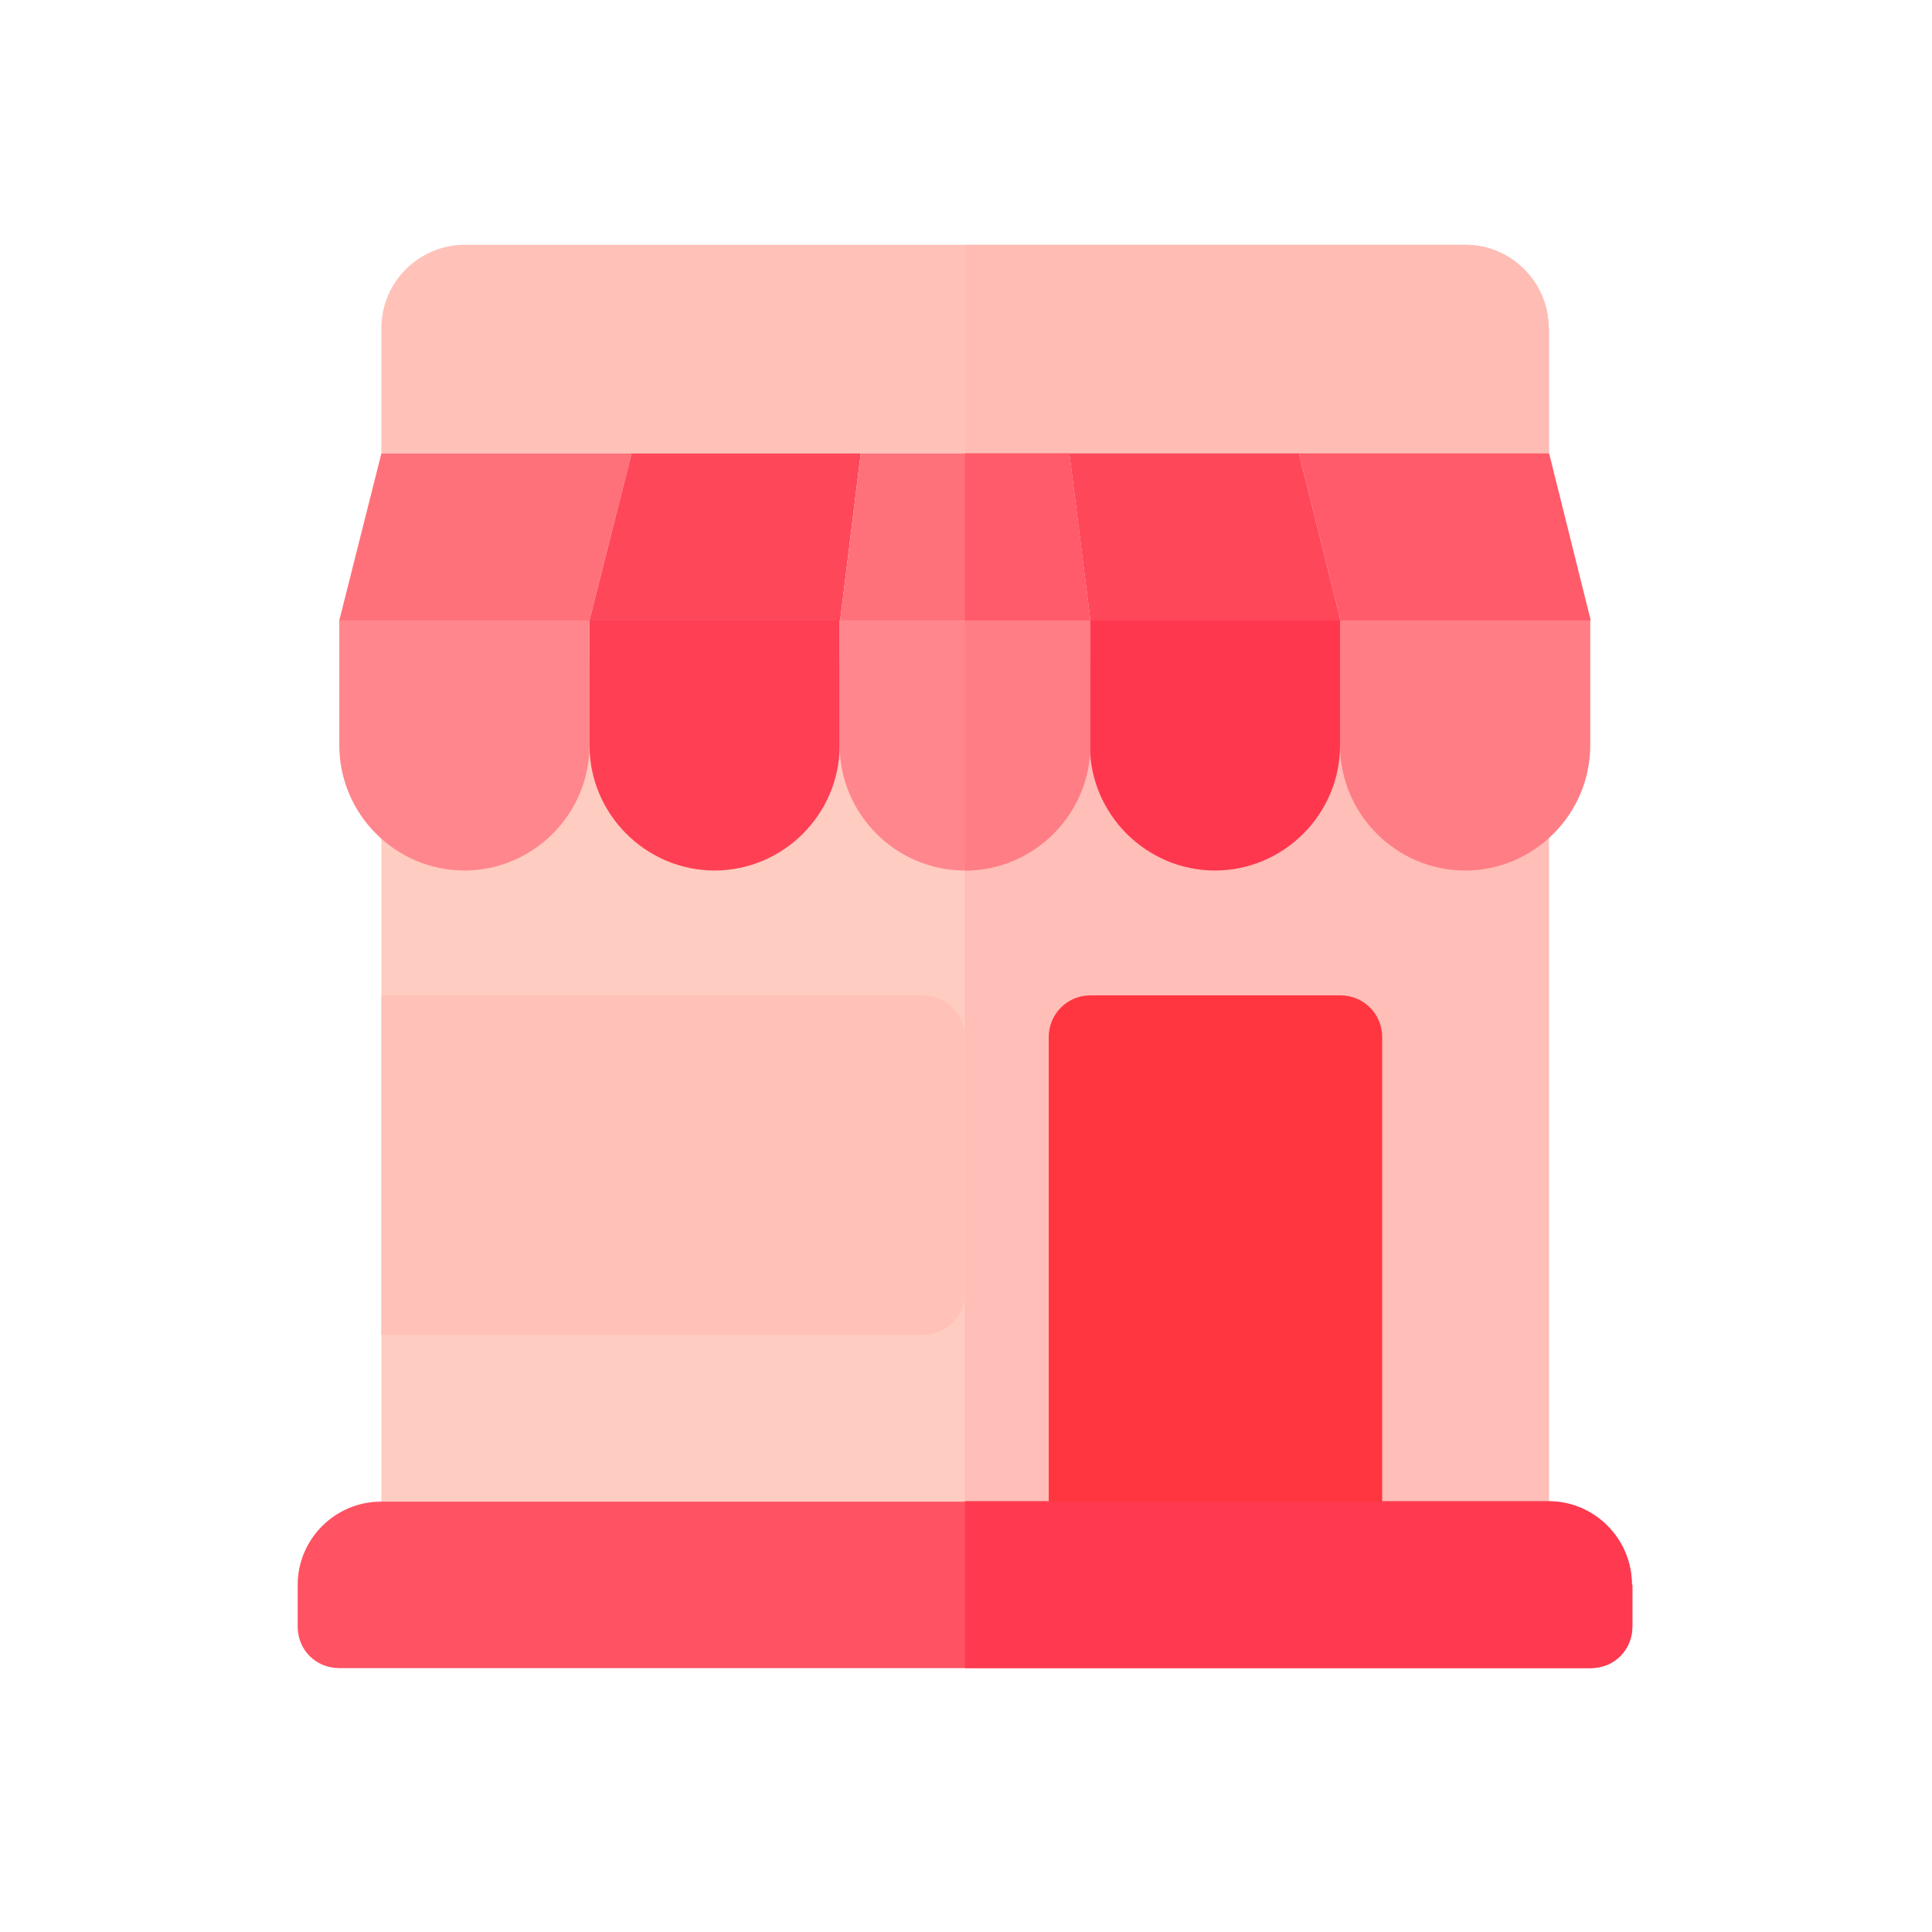
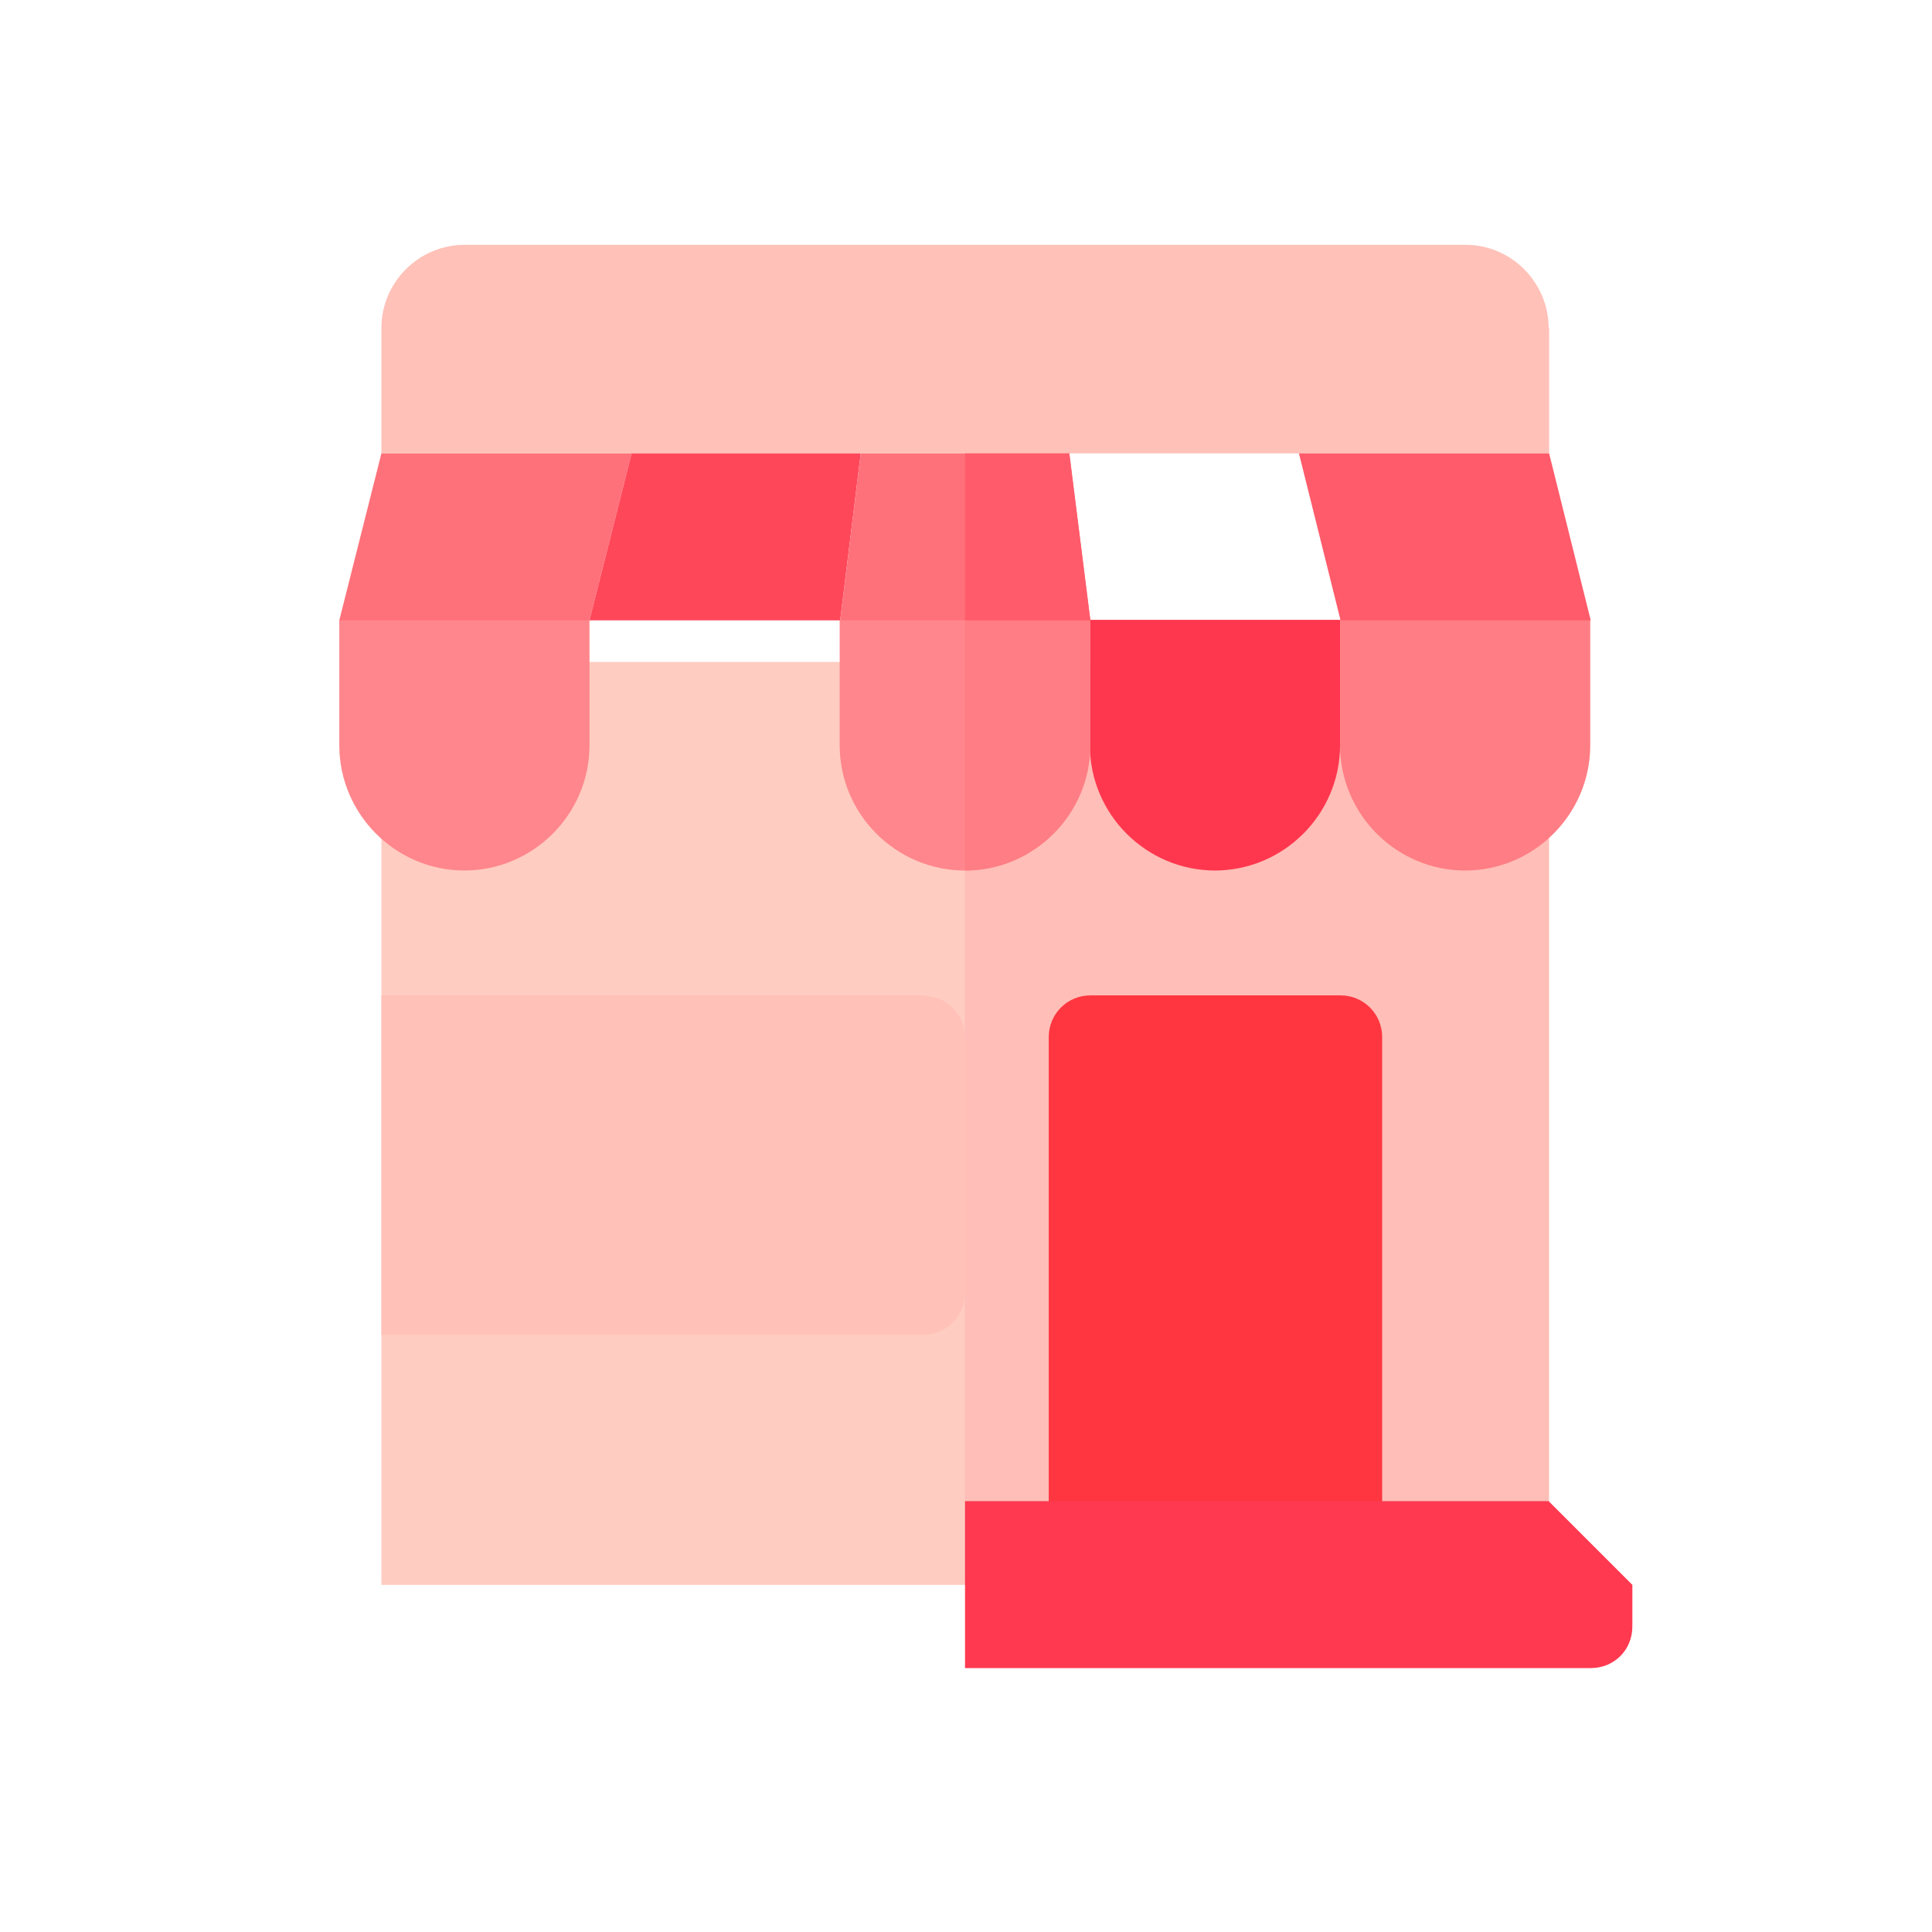
<svg xmlns="http://www.w3.org/2000/svg" id="Layer_2" data-name="Layer 2" viewBox="0 0 39.46 39.46">
  <defs>
    <style>
      .cls-1 {
        fill: #ff4054;
      }

      .cls-2 {
        fill: #ff3a50;
      }

      .cls-3 {
        fill: #ffccc1;
      }

      .cls-4 {
        fill: #ff868c;
      }

      .cls-5 {
        fill: #ff5b6a;
      }

      .cls-6 {
        fill: #ff374e;
      }

      .cls-7 {
        fill: #ff5363;
      }

      .cls-8 {
        fill: #ff475a;
      }

      .cls-9 {
        fill: #ffc1b8;
      }

      .cls-10 {
        fill: #ffbeb7;
      }

      .cls-11 {
        fill: #ff3640;
      }

      .cls-12 {
        fill: #ff717a;
      }

      .cls-13 {
        fill: #ff7d84;
      }

      .cls-14 {
        fill: #ffbcb4;
      }
    </style>
  </defs>
  <rect class="cls-3" x="7.79" y="13.52" width="23.85" height="18.85" />
  <rect id="SVGCleanerId_0" data-name="SVGCleanerId 0" class="cls-10" x="19.71" y="13.52" width="11.92" height="18.85" />
  <path class="cls-9" d="m31.64,6.7v2.56H7.79v-2.56c0-.94.77-1.7,1.7-1.7h20.44c.94,0,1.7.77,1.7,1.7Z" />
  <rect id="SVGCleanerId_0-2" data-name="SVGCleanerId 0" class="cls-10" x="19.71" y="13.52" width="11.92" height="18.85" />
  <path class="cls-11" d="m27.38,20.33h-5.11c-.47,0-.85.38-.85.85v10.33c0,.47.38.85.85.85h5.11c.47,0,.85-.38.85-.85v-10.33c0-.47-.38-.85-.85-.85Z" />
  <path class="cls-9" d="m18.86,20.33H7.79v6.93h11.07c.47,0,.85-.38.85-.85v-5.22c0-.47-.38-.85-.85-.85Z" />
-   <path class="cls-7" d="m33.34,32.37v.85c0,.48-.37.85-.85.85H6.93c-.48,0-.85-.37-.85-.85v-.85c0-.94.77-1.7,1.7-1.7h23.85c.94,0,1.7.77,1.7,1.7Z" />
-   <path class="cls-2" d="m33.34,32.37v.85c0,.48-.37.85-.85.85h-12.78v-3.41h11.92c.94,0,1.7.77,1.7,1.7Z" />
+   <path class="cls-2" d="m33.34,32.37v.85c0,.48-.37.85-.85.85h-12.78v-3.41h11.92Z" />
  <path class="cls-4" d="m9.49,17.78c-1.41,0-2.56-1.15-2.56-2.56v-2.56h5.11v2.56c0,1.41-1.15,2.56-2.56,2.56Z" />
-   <path class="cls-1" d="m14.6,17.78c-1.41,0-2.56-1.15-2.56-2.56v-2.56h5.11v2.56c0,1.41-1.15,2.56-2.56,2.56Z" />
  <path class="cls-4" d="m19.71,17.78c-1.41,0-2.56-1.15-2.56-2.56v-2.56h5.11v2.56c0,1.41-1.15,2.56-2.56,2.56Z" />
  <path class="cls-6" d="m24.82,17.78c-1.41,0-2.56-1.15-2.56-2.56v-2.56h5.11v2.56c0,1.41-1.15,2.56-2.56,2.56Z" />
  <g>
    <path class="cls-13" d="m29.93,17.78c-1.41,0-2.56-1.15-2.56-2.56v-2.56h5.11v2.56c0,1.41-1.15,2.56-2.56,2.56Z" />
    <path class="cls-13" d="m19.71,17.78c1.41,0,2.56-1.15,2.56-2.56v-2.56h-2.56v5.11Z" />
  </g>
-   <path class="cls-14" d="m29.93,5h-10.22v4.26h11.92v-2.56c0-.94-.77-1.7-1.7-1.7Z" />
  <polygon class="cls-12" points="12.04 12.67 6.93 12.67 7.79 9.26 12.9 9.26 12.04 12.67" />
  <polygon class="cls-8" points="17.16 12.67 12.04 12.67 12.9 9.26 17.58 9.26 17.16 12.67" />
  <polygon class="cls-5" points="27.38 12.67 32.49 12.67 31.64 9.26 26.53 9.26 27.38 12.67" />
-   <polygon class="cls-8" points="22.27 12.67 27.38 12.67 26.53 9.26 21.84 9.26 22.27 12.67" />
  <polygon class="cls-12" points="17.58 9.26 17.16 12.67 22.27 12.67 21.84 9.26 17.58 9.26" />
  <polygon class="cls-5" points="19.71 12.67 22.27 12.67 21.84 9.26 19.71 9.26 19.71 12.67" />
</svg>